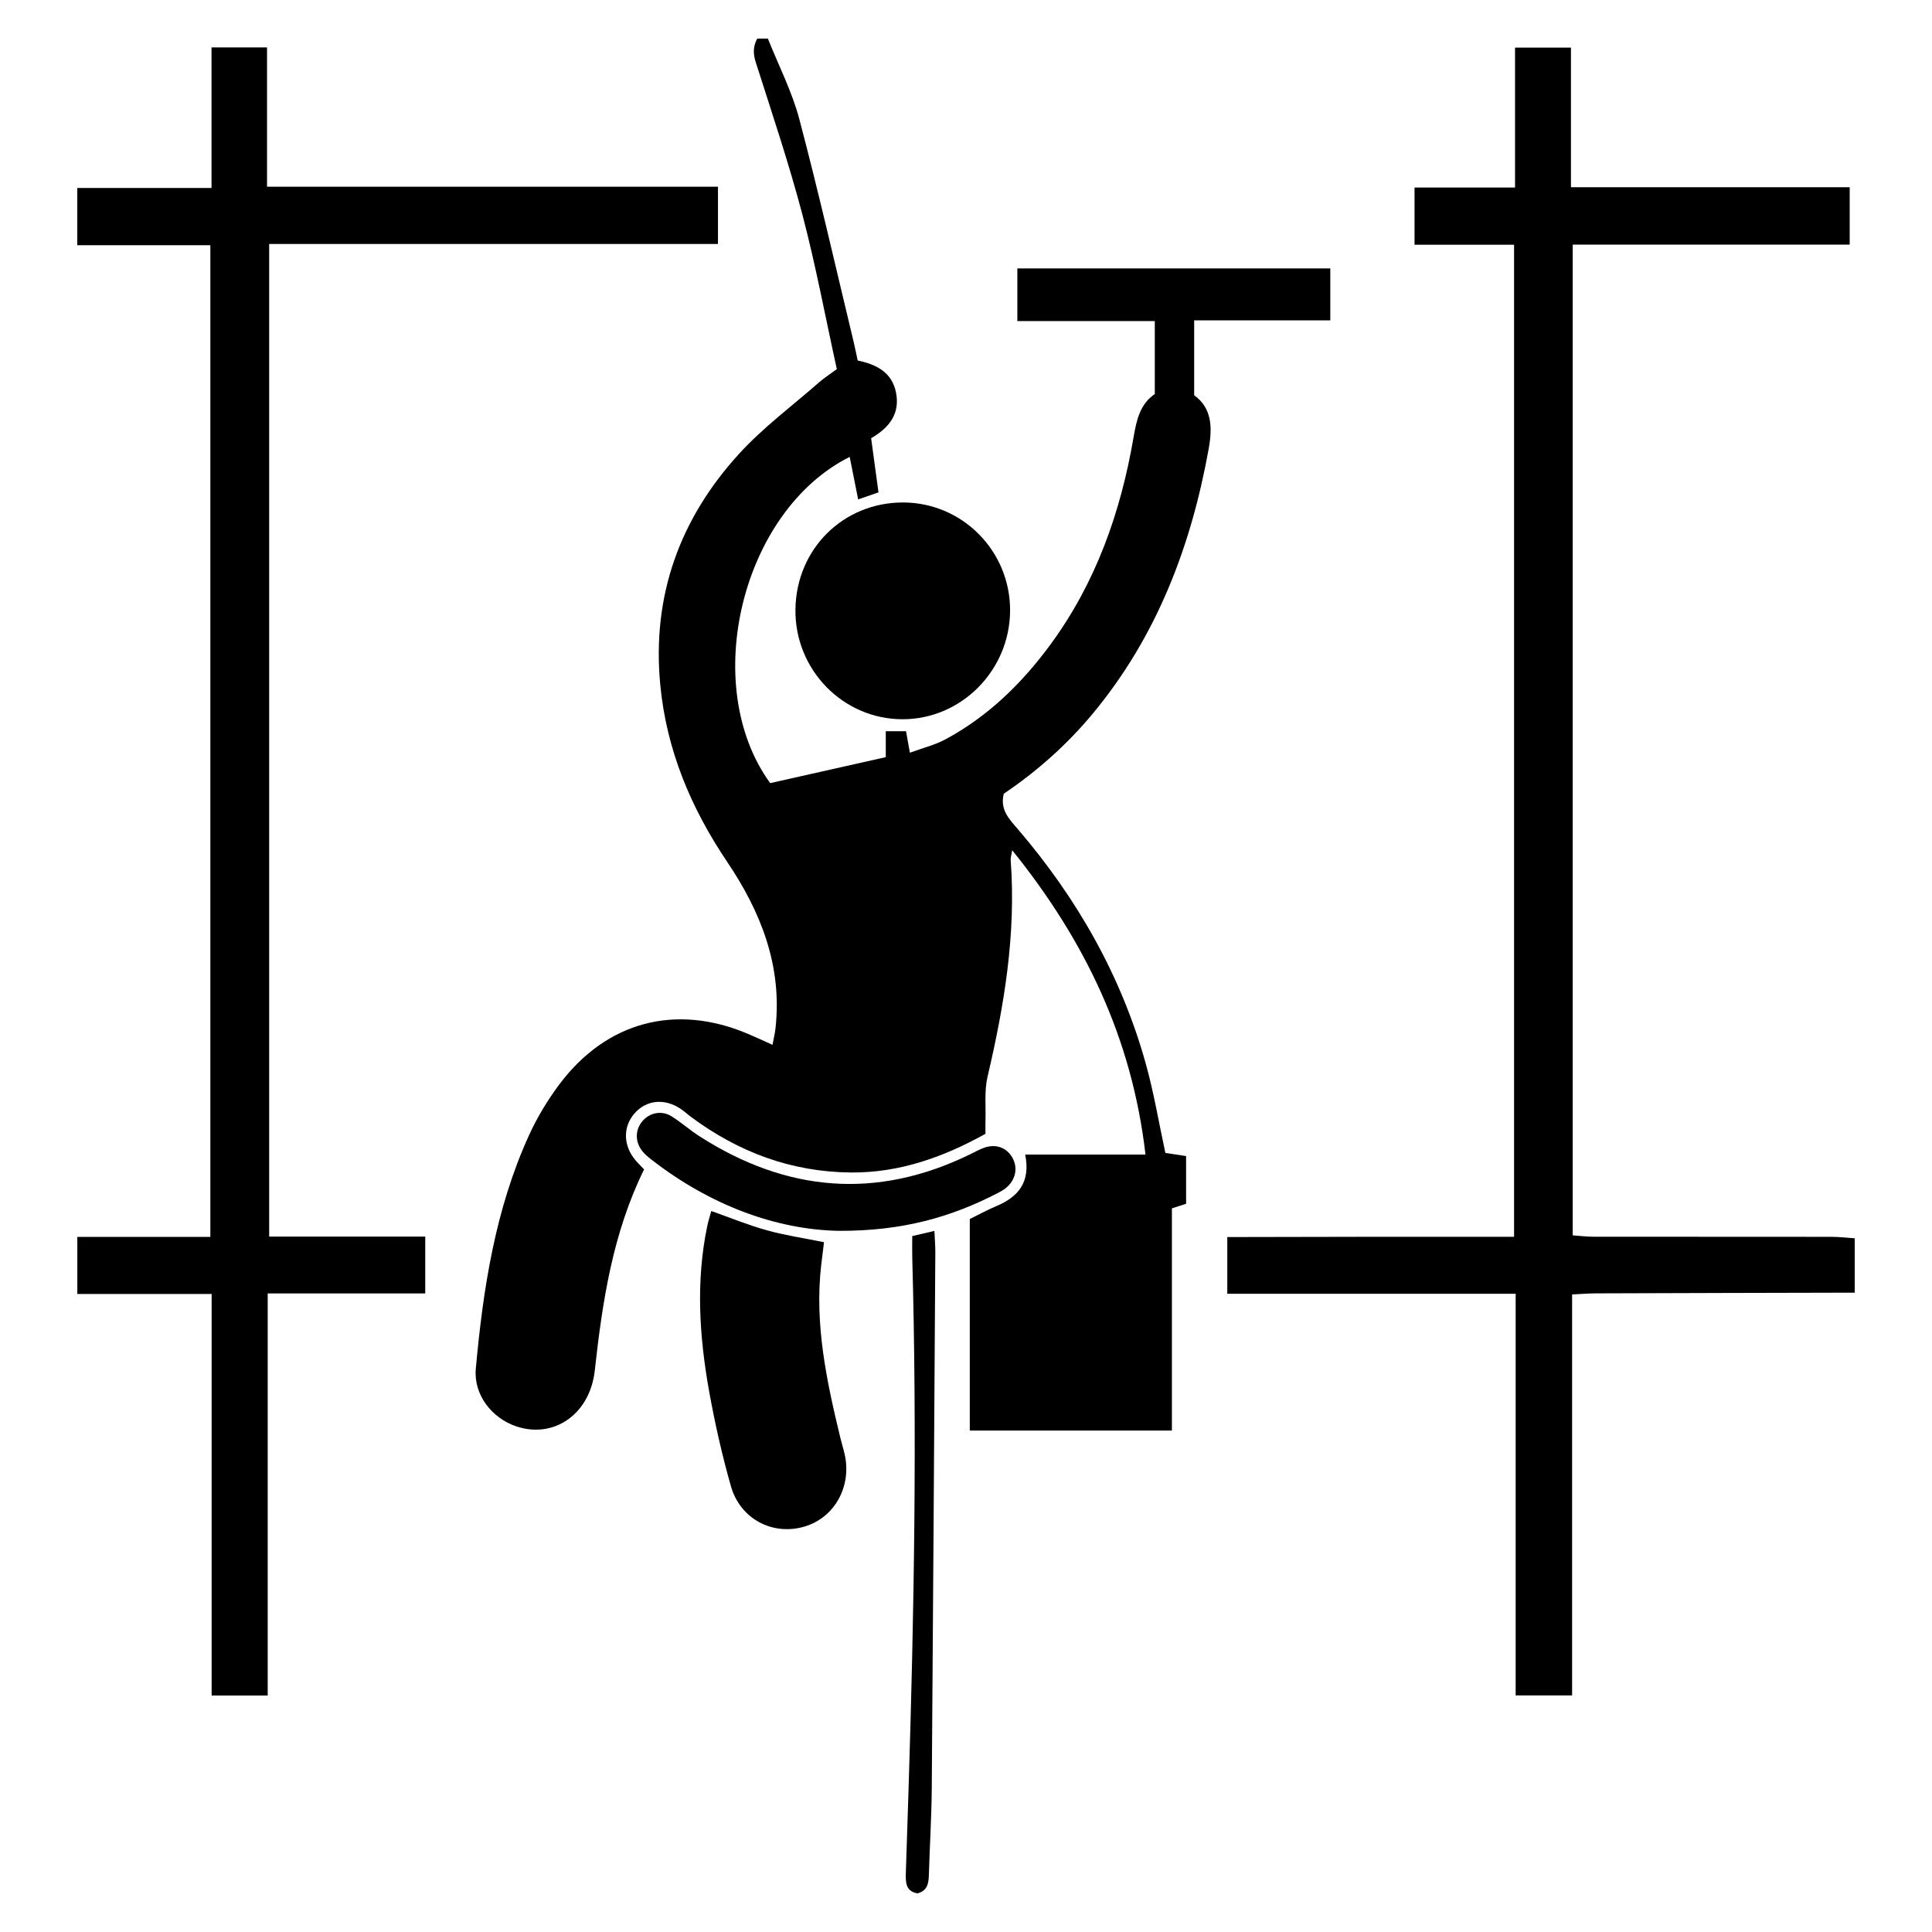
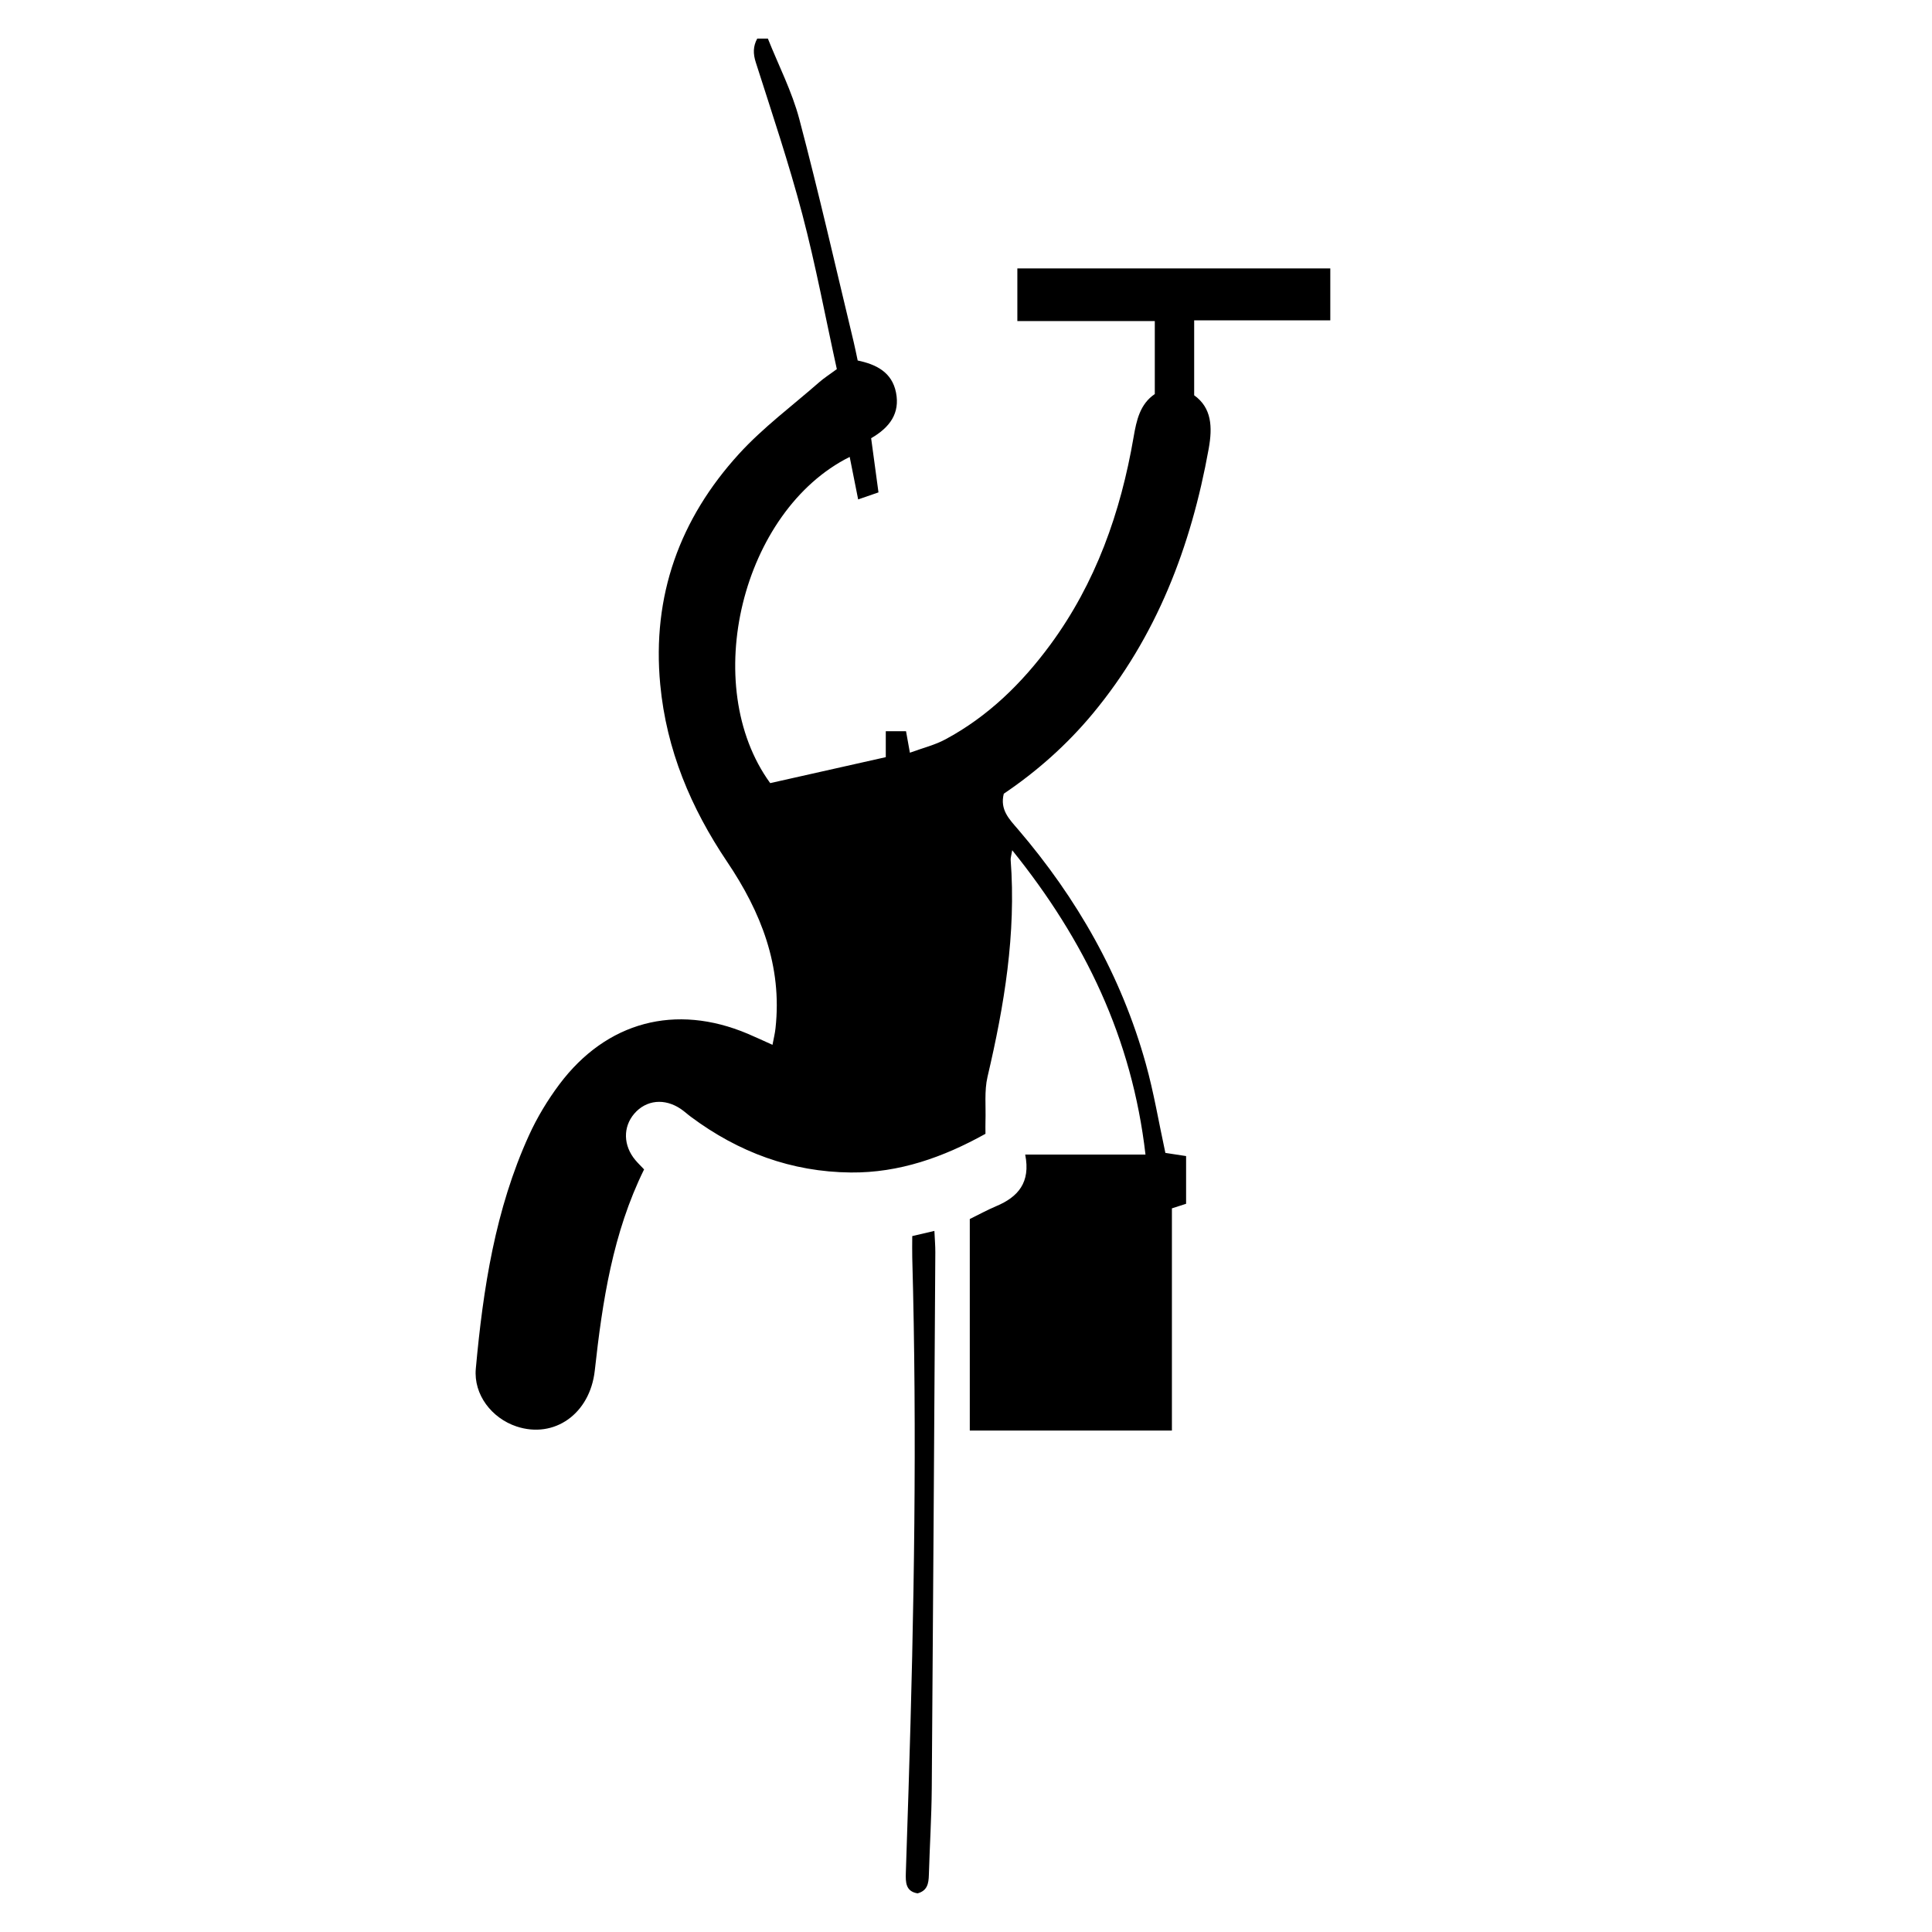
<svg xmlns="http://www.w3.org/2000/svg" width="50" height="50" viewBox="0 0 50 50" fill="none">
  <path d="M19.873 1C20.149 1.692 20.495 2.364 20.685 3.078C21.191 4.991 21.629 6.922 22.092 8.846C22.128 8.997 22.158 9.149 22.197 9.33C22.667 9.428 23.084 9.626 23.189 10.161C23.294 10.695 23.03 11.061 22.545 11.341C22.606 11.793 22.668 12.251 22.735 12.743C22.576 12.798 22.421 12.852 22.209 12.925C22.133 12.543 22.061 12.186 21.99 11.825C19.202 13.215 18.089 17.732 19.933 20.267C20.915 20.047 21.916 19.821 22.924 19.595V18.924H23.448C23.478 19.09 23.505 19.238 23.548 19.48C23.882 19.357 24.195 19.282 24.468 19.134C25.567 18.544 26.442 17.69 27.18 16.688C28.359 15.087 29.003 13.261 29.337 11.314C29.413 10.869 29.506 10.455 29.886 10.198V8.309H26.329V6.947H34.428V8.29H30.905V10.23C31.36 10.555 31.382 11.05 31.281 11.613C30.825 14.145 29.934 16.478 28.278 18.472C27.608 19.278 26.831 19.966 25.978 20.541C25.872 20.959 26.123 21.203 26.346 21.463C27.873 23.247 29.017 25.249 29.652 27.526C29.861 28.273 29.988 29.044 30.16 29.837C30.316 29.86 30.494 29.888 30.696 29.919V31.154C30.592 31.188 30.48 31.223 30.329 31.272V37.023H25.098V31.548C25.317 31.441 25.545 31.316 25.783 31.215C26.345 30.979 26.677 30.605 26.532 29.88H29.645C29.297 26.867 28.075 24.336 26.196 22.004C26.173 22.144 26.152 22.201 26.156 22.255C26.3 24.164 25.991 26.02 25.557 27.867C25.471 28.235 25.517 28.635 25.504 29.019C25.5 29.126 25.504 29.233 25.504 29.343C24.412 29.95 23.273 30.355 22.02 30.344C20.483 30.33 19.114 29.82 17.883 28.905C17.796 28.841 17.716 28.766 17.627 28.705C17.205 28.414 16.722 28.462 16.413 28.824C16.119 29.169 16.129 29.648 16.442 30.022C16.511 30.104 16.588 30.178 16.669 30.264C15.858 31.911 15.59 33.68 15.393 35.469C15.269 36.592 14.344 37.241 13.366 36.916C12.727 36.703 12.253 36.094 12.314 35.421C12.503 33.347 12.818 31.295 13.69 29.382C13.901 28.918 14.172 28.47 14.477 28.062C15.697 26.436 17.487 25.966 19.35 26.753C19.547 26.836 19.74 26.927 19.992 27.04C20.024 26.87 20.057 26.741 20.07 26.611C20.248 24.998 19.692 23.6 18.818 22.303C17.881 20.911 17.247 19.409 17.087 17.717C16.869 15.414 17.595 13.426 19.122 11.75C19.745 11.066 20.502 10.505 21.201 9.892C21.328 9.781 21.472 9.69 21.657 9.553C21.364 8.222 21.113 6.872 20.765 5.55C20.416 4.225 19.978 2.925 19.561 1.618C19.487 1.39 19.488 1.2 19.597 0.999C19.69 0.999 19.783 0.999 19.875 0.999L19.873 1Z" fill="black" />
-   <path d="M48.001 33.454C45.774 33.459 43.548 33.464 41.321 33.472C41.124 33.472 40.927 33.489 40.686 33.5V43.878H39.225V33.483H31.762V32.015C32.993 32.012 34.222 32.009 35.451 32.008C36.685 32.007 37.92 32.008 39.184 32.008V6.334H36.608V4.853H39.209V1.232H40.656V4.845H47.87V6.33H40.702V31.971C40.877 31.983 41.054 32.006 41.23 32.006C43.287 32.008 45.344 32.006 47.401 32.009C47.601 32.009 47.801 32.034 48 32.047V33.454H48.001Z" fill="black" />
-   <path d="M5.474 4.865V1.227H6.911V4.832H18.581V6.314H6.966V32.003H11.005V33.474H6.928V43.88H5.477V33.488H2.001V32.011H5.444V6.346H2V4.865H5.474Z" fill="black" />
-   <path d="M23.384 13.004C24.919 13.013 26.155 14.274 26.141 15.816C26.127 17.357 24.875 18.616 23.356 18.614C21.813 18.613 20.562 17.327 20.586 15.764C20.61 14.2 21.832 12.996 23.384 13.004H23.384Z" fill="black" />
-   <path d="M18.408 31.341C18.913 31.52 19.372 31.709 19.846 31.84C20.319 31.971 20.808 32.043 21.325 32.148C21.3 32.346 21.275 32.541 21.253 32.737C21.076 34.27 21.394 35.747 21.75 37.218C21.783 37.355 21.826 37.488 21.857 37.624C22.052 38.463 21.601 39.278 20.818 39.508C20 39.749 19.158 39.316 18.916 38.463C18.686 37.655 18.501 36.833 18.352 36.006C18.098 34.587 18.005 33.158 18.304 31.729C18.329 31.609 18.367 31.492 18.408 31.34V31.341Z" fill="black" />
-   <path d="M21.703 31.854C20.083 31.823 18.374 31.19 16.857 30.009C16.771 29.942 16.686 29.872 16.62 29.787C16.429 29.543 16.437 29.237 16.627 29.014C16.815 28.794 17.124 28.73 17.381 28.891C17.631 29.047 17.853 29.247 18.1 29.405C20.35 30.849 22.682 31.057 25.105 29.874C25.23 29.813 25.353 29.743 25.483 29.699C25.78 29.598 26.055 29.704 26.2 29.96C26.352 30.228 26.284 30.546 26.025 30.751C25.965 30.799 25.897 30.838 25.828 30.873C24.627 31.495 23.362 31.862 21.702 31.854L21.703 31.854Z" fill="black" />
  <path d="M23.608 31.99C23.812 31.942 23.972 31.905 24.182 31.856C24.192 32.074 24.207 32.241 24.206 32.408C24.177 37.032 24.149 41.655 24.114 46.279C24.108 47.028 24.061 47.778 24.039 48.526C24.033 48.745 23.999 48.932 23.747 49C23.436 48.949 23.436 48.712 23.443 48.47C23.467 47.752 23.491 47.034 23.513 46.316C23.658 41.725 23.736 37.133 23.609 32.541C23.604 32.37 23.609 32.199 23.609 31.991L23.608 31.99Z" fill="black" />
</svg>